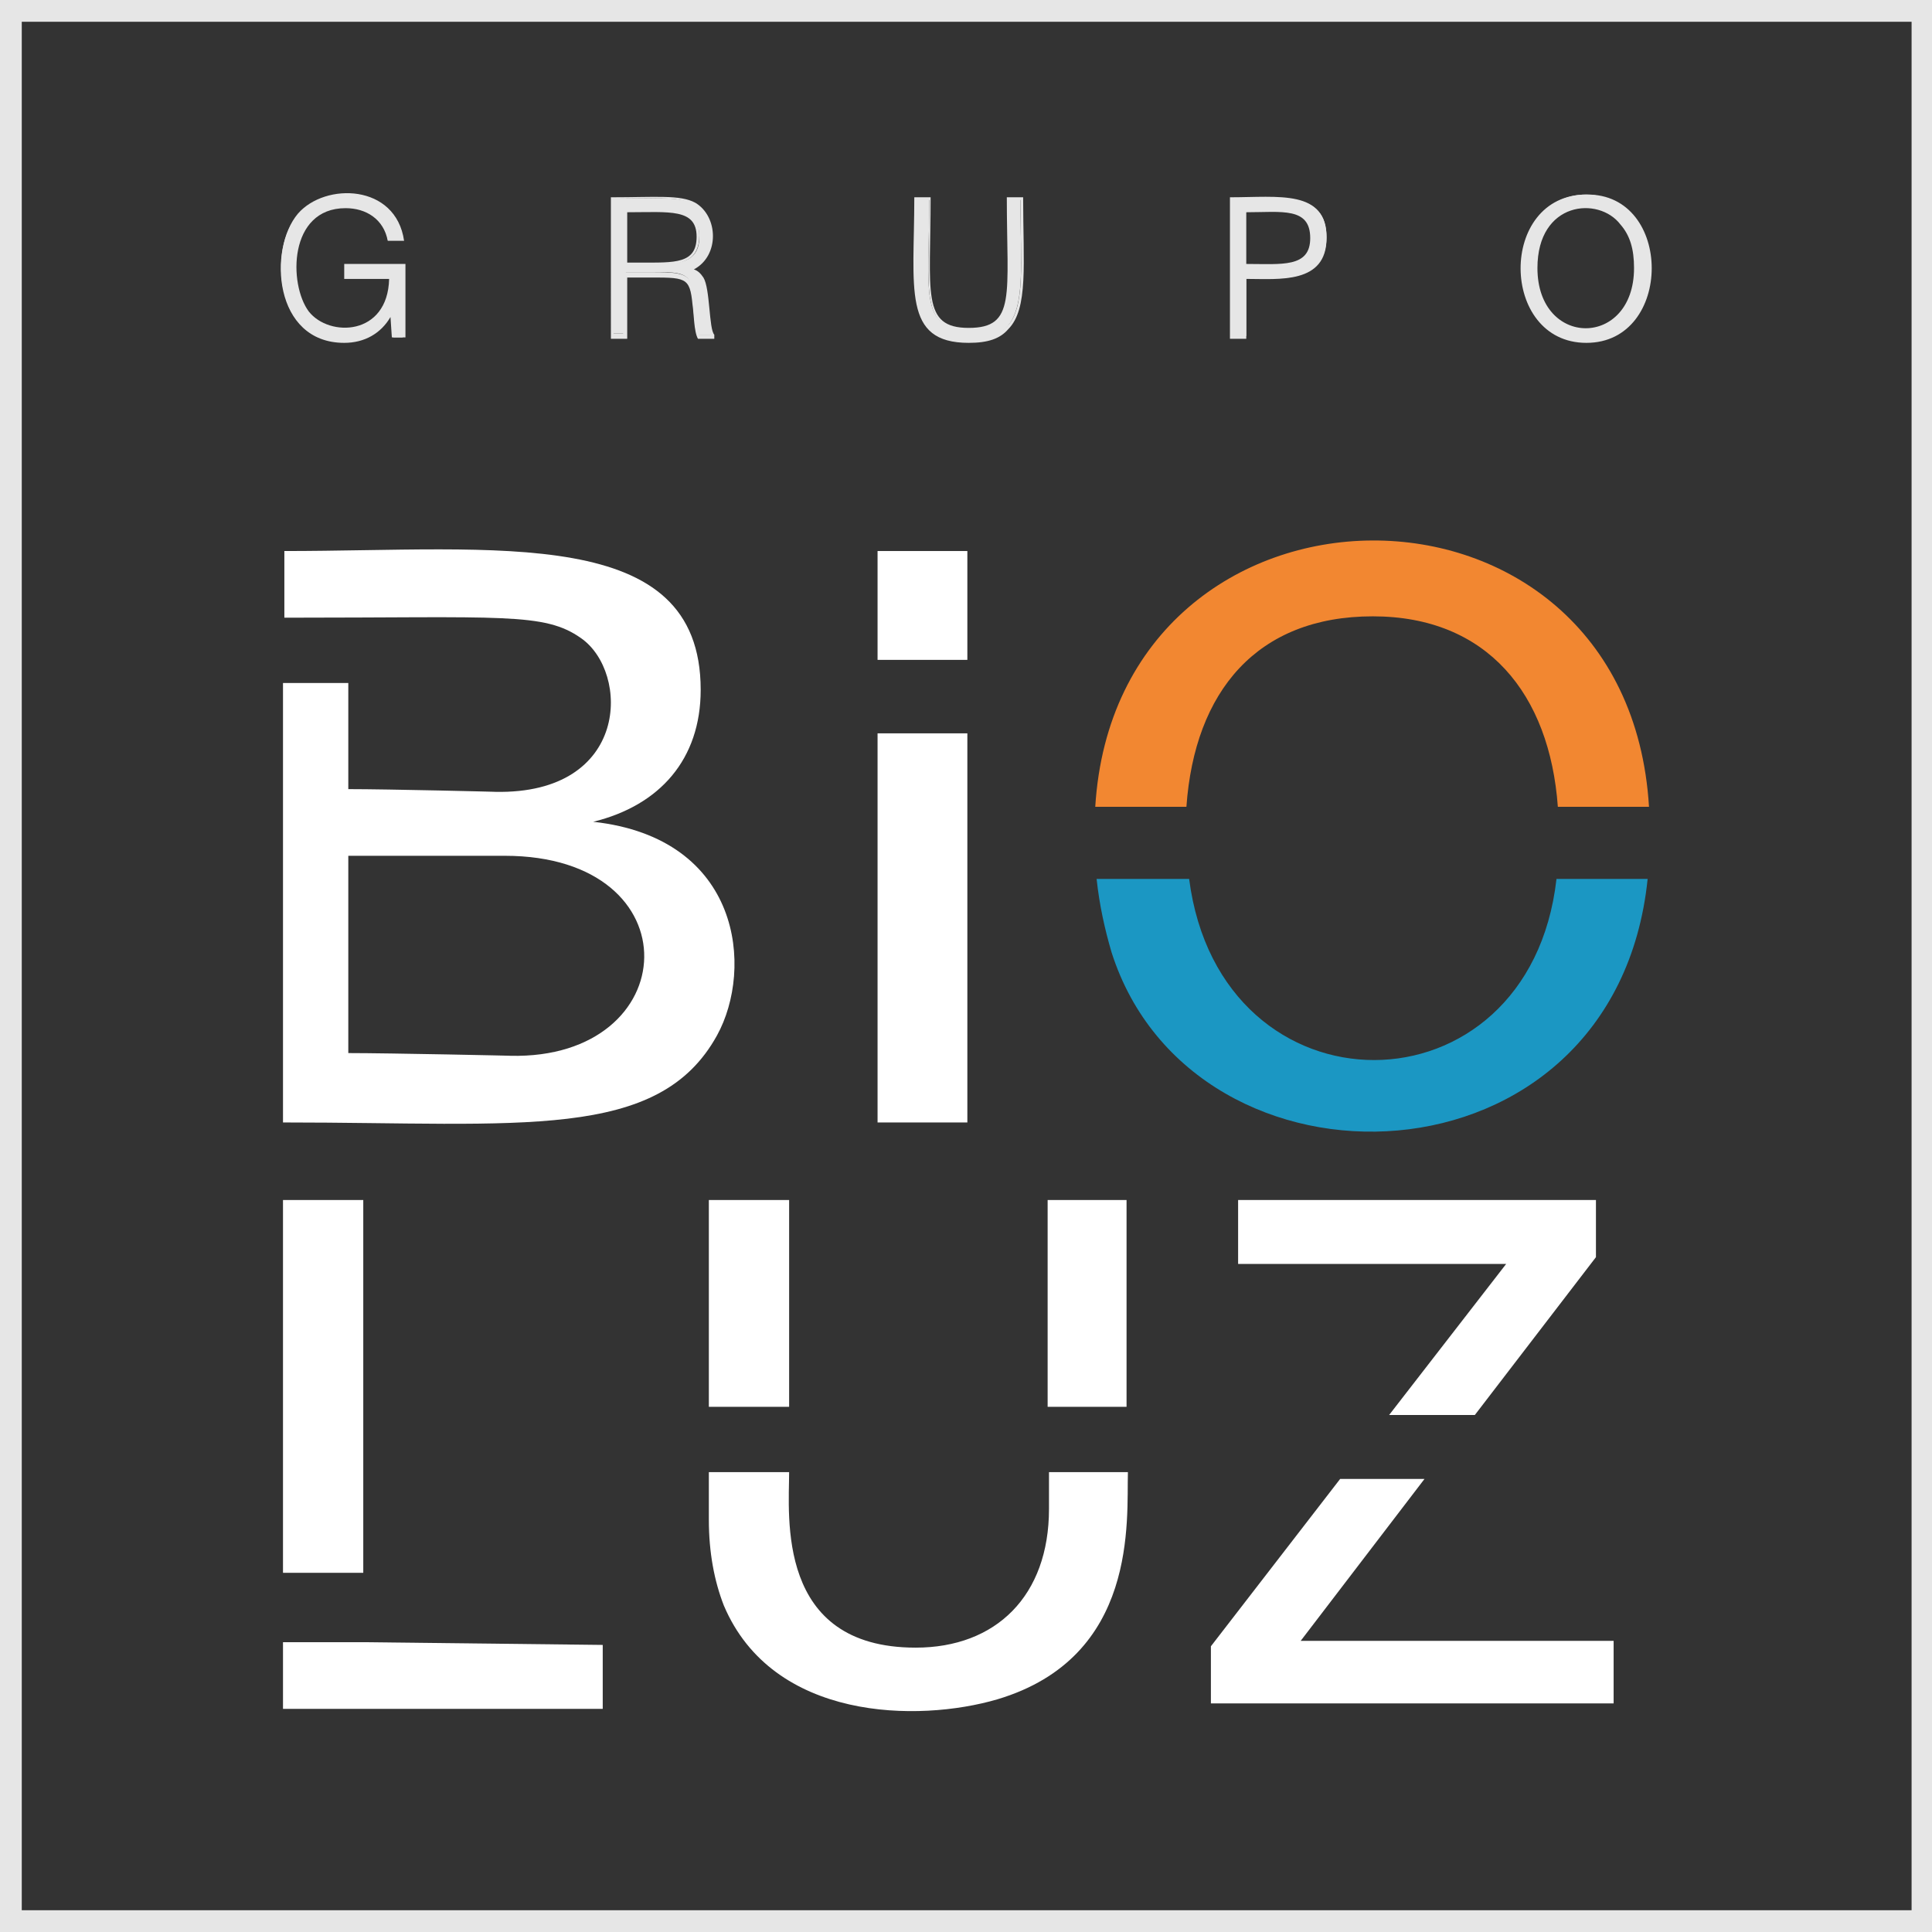
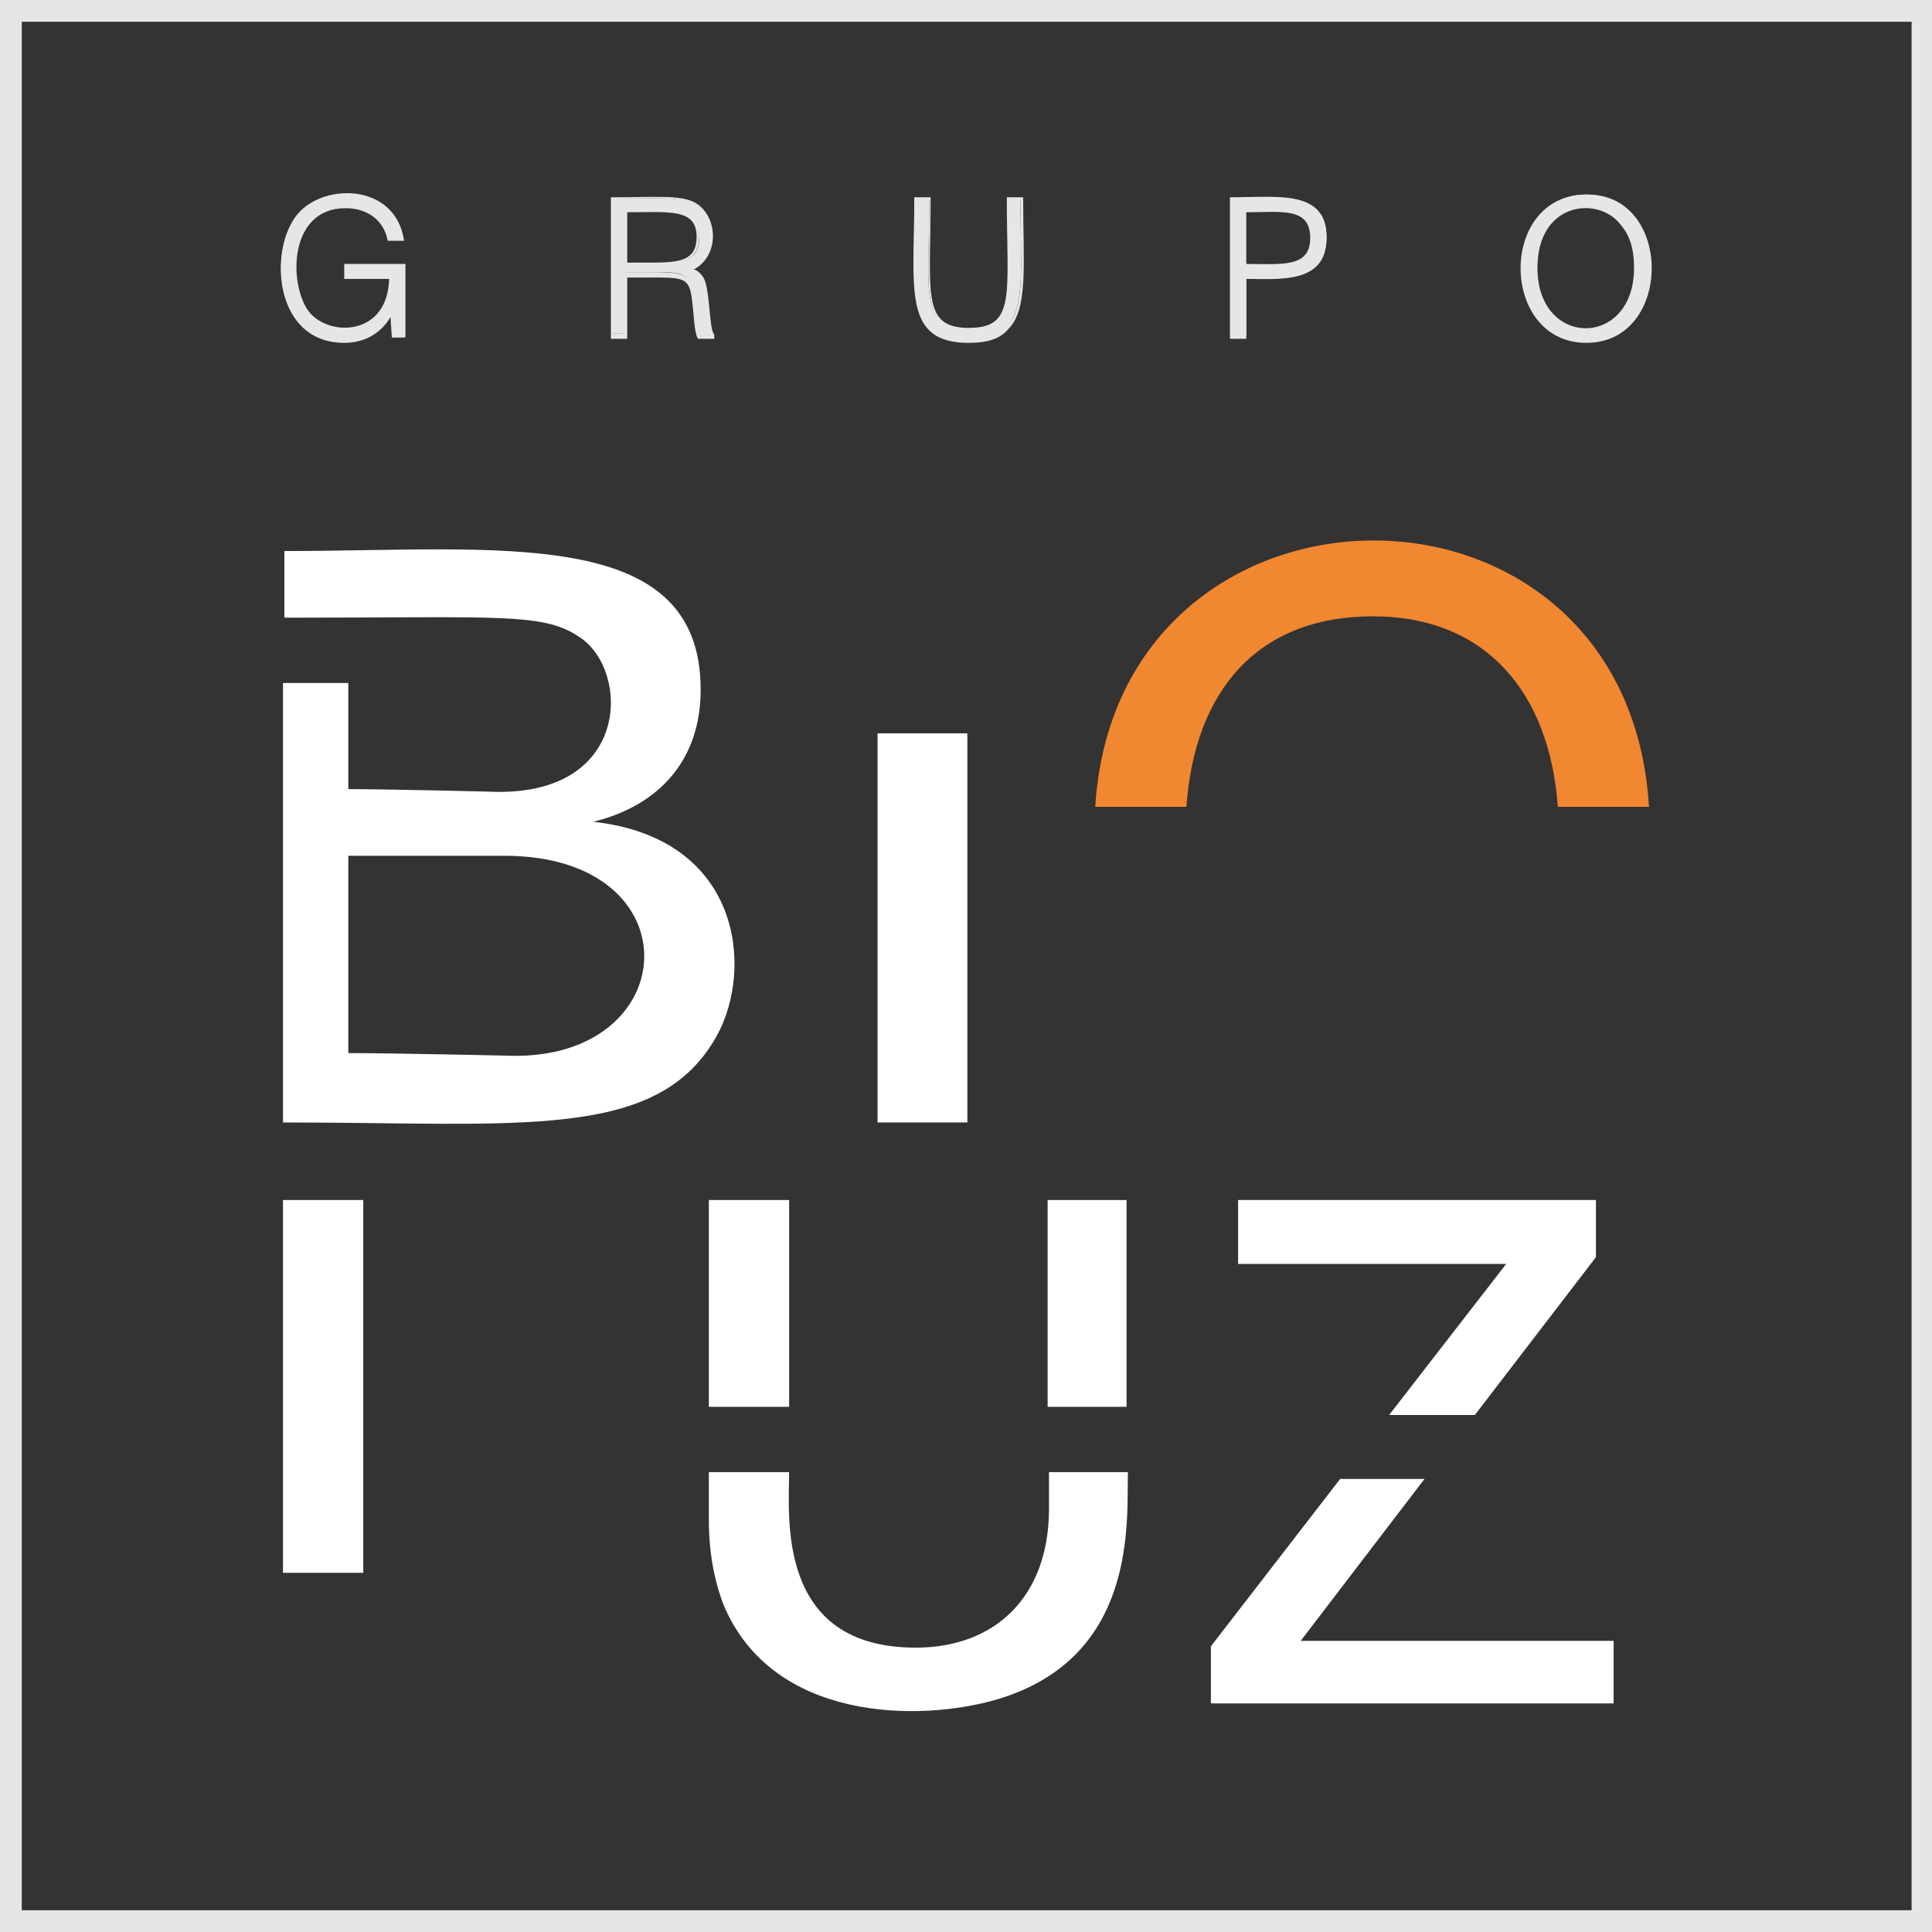
<svg xmlns="http://www.w3.org/2000/svg" version="1.1" id="Layer_1" x="0px" y="0px" viewBox="0 0 142 142" style="enable-background:new 0 0 142 142;" xml:space="preserve">
  <rect x="0" y="0" width="142" height="142" fill="#333333" stroke="none" />
  <style type="text/css">
	.st0{fill:#FFFFFF;}
	.st1{fill:#F28731;}
	.st2{fill:#1B97C3;}
	.st3{fill:#E6E6E6;}
</style>
  <g>
    <g>
      <polygon class="st0" points="102.1,104 110.7,92.9 91,92.9 91,88.2 117.3,88.2 117.3,92.4 108.4,104   " />
    </g>
    <g>
      <polygon class="st0" points="89,125.2 89,121 98.5,108.7 104.7,108.7 95.6,120.6 118.6,120.6 118.6,125.2   " />
    </g>
    <g>
      <rect x="77" y="88.2" class="st0" width="5.8" height="15.2" />
    </g>
    <g>
      <rect x="52.1" y="88.2" class="st0" width="5.9" height="15.2" />
    </g>
    <g>
      <path class="st0" d="M73.3,124.9c-5.8,1.7-16.5,1.6-20.1-6.9c-0.7-1.8-1.1-3.9-1.1-6.3v-3.5h5.9c0,3.2-1,12.9,9.3,12.9    c5.9,0,9.8-3.8,9.8-10.2v-2.7h5.8C82.8,111.7,83.7,121.8,73.3,124.9z" />
    </g>
    <g>
-       <polygon class="st0" points="26.8,120.7 26.8,120.7 44.3,120.9 44.3,125.6 20.8,125.6 20.8,120.7   " />
-     </g>
+       </g>
    <g>
      <rect x="20.8" y="88.2" class="st0" width="5.9" height="27.4" />
    </g>
    <g>
      <path class="st1" d="M80.5,59.3c1.6-25.9,39.1-26.3,40.7,0h-6.7c-0.6-8.3-5.2-14-13.6-14c-8.5,0-13.1,5.5-13.7,14H80.5z" />
    </g>
    <g>
-       <path class="st2" d="M121.1,64.6c-2.4,23.3-33.4,24.2-39.4,5.4c-0.5-1.7-0.9-3.5-1.1-5.4h6.8c2.3,17.8,25,17.7,27,0H121.1z" />
-     </g>
+       </g>
    <g>
-       <rect x="64.5" y="40.5" class="st0" width="6.6" height="8" />
-     </g>
+       </g>
    <g>
      <rect x="64.5" y="53.9" class="st0" width="6.6" height="28.6" />
    </g>
    <g>
      <path class="st0" d="M25.6,77.4c3,0,12.4,0.2,11.9,0.2c12.8,0.3,13.6-14.7-0.4-14.7c-3,0-5,0-11.5,0V77.4z M52.7,76.1    c-4.3,7.8-14.4,6.4-31.8,6.4v0h-0.1V50.2h4.8V58c3,0,11.1,0.2,10.8,0.2c9.9,0.2,9.9-8.8,6.3-11.3C40,45,37,45.4,20.9,45.4v-4.9    c15.7,0,30.6-2,30.6,10.2c0,5.1-3,8.5-7.9,9.7C54.5,61.6,55.4,71.2,52.7,76.1z" />
    </g>
    <g>
      <path class="st3" d="M28.9,24.8L28.8,23c-1.3,2.6-5.1,2.7-6.9,0.6c-1.6-1.9-1.7-5.9,0-7.8c2-2.3,7-2,7.6,1.8h-1    c-0.5-2.9-4.5-3-5.9-1.2c-1.2,1.5-1.3,4.9,0,6.6c1.6,2,6.1,1.9,6.1-2.6h-3.3v-0.8h4.2v5.2H28.9z" />
    </g>
    <g>
-       <path class="st3" d="M45,24.8V14.6c3.2,0,4.9-0.2,6,0.4c1.7,1,1.7,4-0.4,4.8c0.4,0.1,0.7,0.3,0.9,0.6c0.4,0.6,0.6,3.9,0.5,3.2    c0,0.3,0.1,0.7,0.3,0.9v0.1h-1c-0.3-0.5-0.4-2.8-0.3-2.4c-0.2-2.5-0.6-2.2-5-2.2v4.5H45z M46,19.4c3.1,0,5.4,0.4,5.4-2    c0-2.3-2.3-1.9-5.4-1.9V19.4z" />
+       <path class="st3" d="M45,24.8V14.6c3.2,0,4.9-0.2,6,0.4c1.7,1,1.7,4-0.4,4.8c0.4,0.1,0.7,0.3,0.9,0.6c0.4,0.6,0.6,3.9,0.5,3.2    c0,0.3,0.1,0.7,0.3,0.9v0.1h-1c-0.3-0.5-0.4-2.8-0.3-2.4c-0.2-2.5-0.6-2.2-5-2.2v4.5H45z M46,19.4c3.1,0,5.4,0.4,5.4-2    c0-2.3-2.3-1.9-5.4-1.9z" />
    </g>
    <g>
      <path class="st3" d="M67.4,14.6h0.9c0,6.8-0.8,9.6,2.9,9.6c3.6,0,2.9-2.6,2.9-9.6h0.9c0,6.7,0.8,10.4-3.9,10.4    C66.5,25,67.4,21.2,67.4,14.6z" />
    </g>
    <g>
      <path class="st3" d="M90.6,24.8V14.6c3.4,0,6.9-0.6,6.9,2.8c0,3.3-3.4,2.9-5.9,2.9v4.4H90.6z M91.5,19.5c2.6,0,5,0.4,5-2.1    c0-2.4-2.3-2-5-2V19.5z" />
    </g>
    <g>
      <path class="st3" d="M111.9,19.7c0-7.2,9.3-7.2,9.3,0C121.2,26.9,111.9,26.9,111.9,19.7 M112.9,19.7c0,6.1,7.4,6.1,7.4,0    C120.3,13.6,112.9,13.6,112.9,19.7z" />
    </g>
    <path class="st3" d="M25.3,25.2c-5.2,0-5.6-6.9-3.4-9.5c2-2.3,7.2-2.2,7.8,2h-1.2c-0.3-1.6-1.6-2.4-3.1-2.4c-4.2,0-4.2,5.6-2.7,7.6   c1.5,1.9,5.8,1.8,5.9-2.4h-3.3v-1.1h4.5v5.4h-1l-0.1-1.5C28,24.5,26.8,25.2,25.3,25.2z" />
    <g>
      <path class="st3" d="M52.5,24.9h-1.2c-0.3-0.5-0.3-1.9-0.4-2.5l0,0c-0.2-2.1-0.5-2-3.5-2c-0.4,0-0.8,0-1.3,0v4.5h-1.2V14.5    c3.3,0,5.1-0.2,6.2,0.4c1.7,1,1.8,3.9-0.1,4.9c0.3,0.1,0.5,0.3,0.7,0.6c0.5,0.8,0.4,3.8,0.8,4.2V24.9z M51.4,24.6h0.8    c-0.1-0.2-0.2-0.4-0.3-0.8h0c-0.3-3.2-0.1-3.5-1.7-4.1c2.8-1,2.3-4.5-0.2-5c-0.8-0.2-2.9-0.1-4.9-0.1v9.9h0.7v-4.5    c0.6,0,0.9,0,1.6,0c3.1,0,3.5,0,3.7,2.3h0C51.1,22.7,51.2,24.2,51.4,24.6z M47.1,19.5c-0.4,0-0.8,0-1.2,0h-0.1v-4.2    c3,0,5.6-0.5,5.6,2c0,0.9-0.3,1.5-0.9,1.8C49.6,19.6,48.1,19.5,47.1,19.5z M46.1,19.3c0.4,0,0.7,0,1,0c2.5,0,4.1,0.1,4.1-1.9    c0-2.1-2-1.8-5.1-1.8V19.3z" />
    </g>
    <g>
      <path class="st3" d="M71.2,25.2c-4.9,0-4-4-4-10.7h1.2c0,7-0.7,9.6,2.8,9.6c3.5,0,2.8-2.4,2.8-9.6h1.2c0,4.9,0.4,8.2-1.1,9.7    C73.5,24.9,72.6,25.2,71.2,25.2z M67.5,14.7c0,6.6-0.8,10.2,3.7,10.2c1.3,0,2.2-0.3,2.8-0.9c1.4-1.4,1-4.7,1-9.3h-0.7    c0,6.8,0.7,9.6-3,9.6c-3.8,0-3-2.9-3-9.6H67.5z" />
    </g>
    <g>
      <path class="st3" d="M91.6,24.9h-1.2V14.5c3.6,0,7.1-0.6,7.1,3c0,3.4-3.5,3-5.9,3V24.9z M90.7,24.6h0.7v-4.4    c2.7,0,5.9,0.4,5.9-2.8c0-3.3-3.3-2.7-6.6-2.7V24.6z M91.4,19.6v-4.3c2.7,0,5.2-0.5,5.2,2.1C96.6,20,94,19.6,91.4,19.6z     M91.6,19.4c2.6,0,4.7,0.3,4.7-1.9c0-2.3-2.1-1.9-4.7-1.9V19.4z" />
    </g>
    <g>
      <path class="st3" d="M116.6,25.2c-6.4,0-6.5-10.9,0-10.9C123,14.2,123,25.2,116.6,25.2z M112,19.7c0,7,9,7,9,0    C121.1,12.7,112,12.6,112,19.7z M112.8,19.7c0-6.2,7.6-6.3,7.6,0C120.4,25.9,112.8,25.9,112.8,19.7z M113,19.7    c0,5.9,7.1,5.9,7.1,0c0-1.4-0.3-2.4-1-3.2C117.5,14.4,113,14.8,113,19.7z" />
    </g>
    <g>
      <path class="st3" d="M142,142H0V0h142V142z M1.6,140.4h138.9V1.6H1.6V140.4z" />
    </g>
  </g>
</svg>